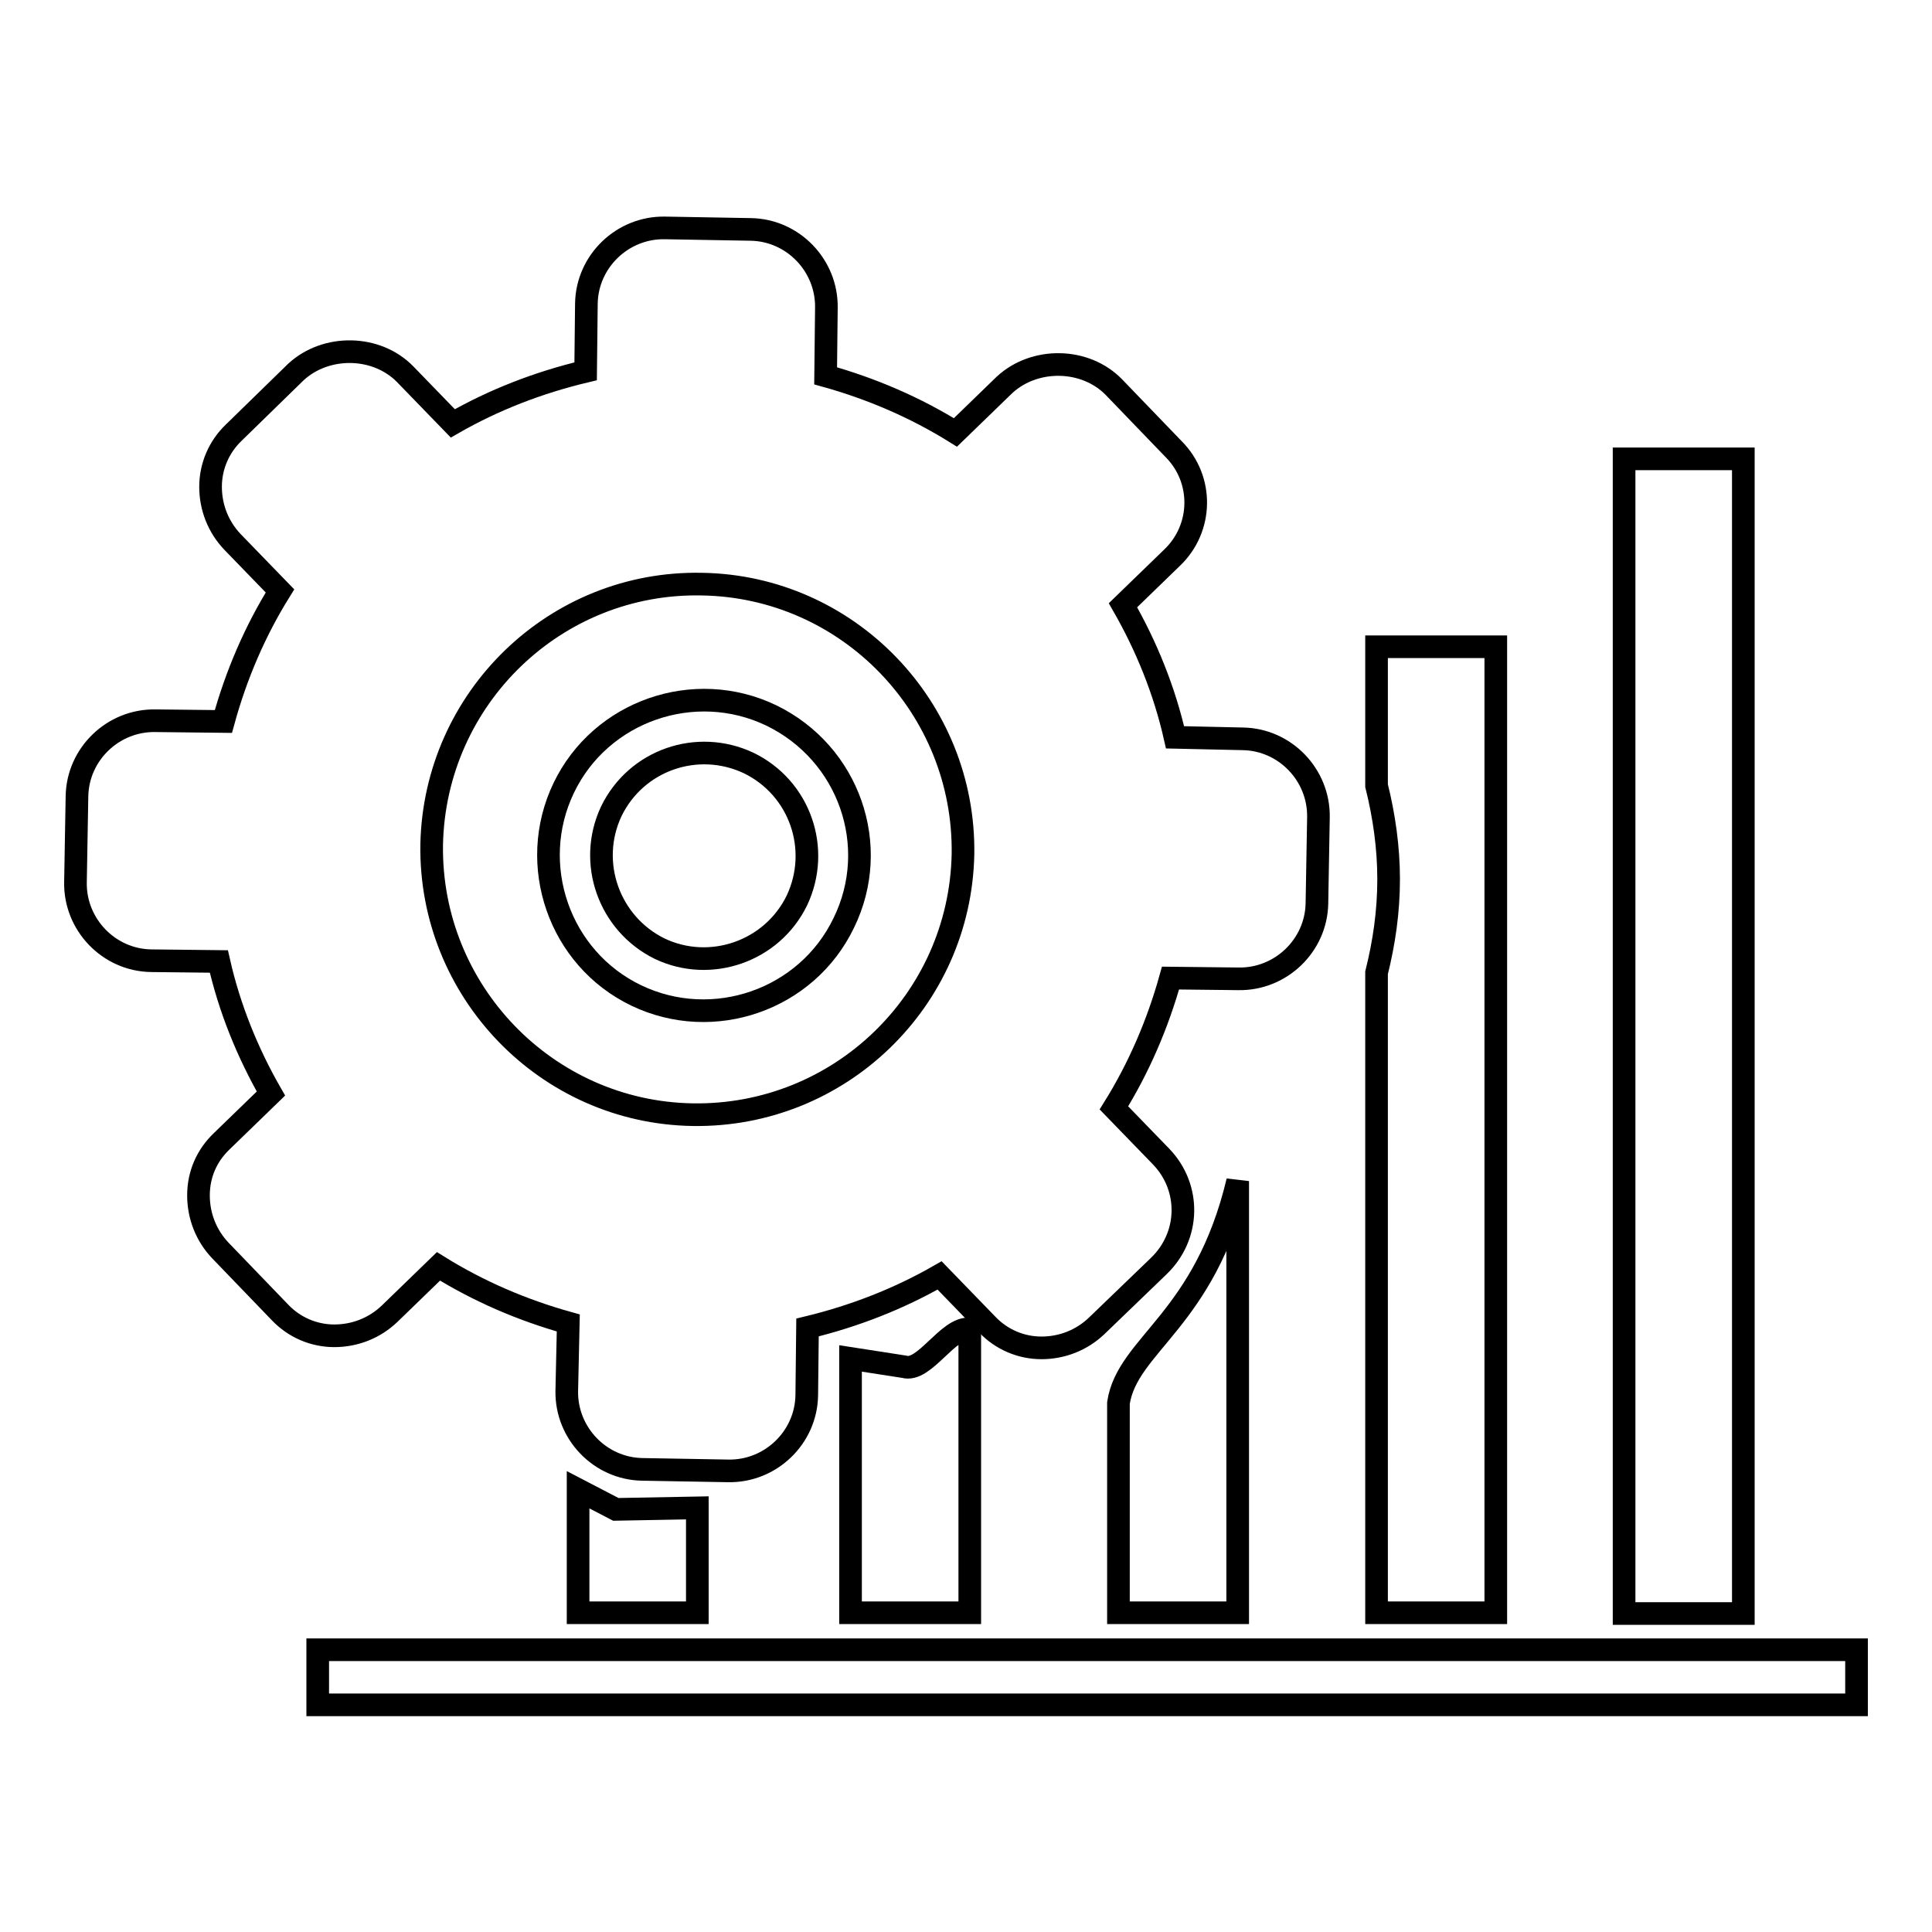
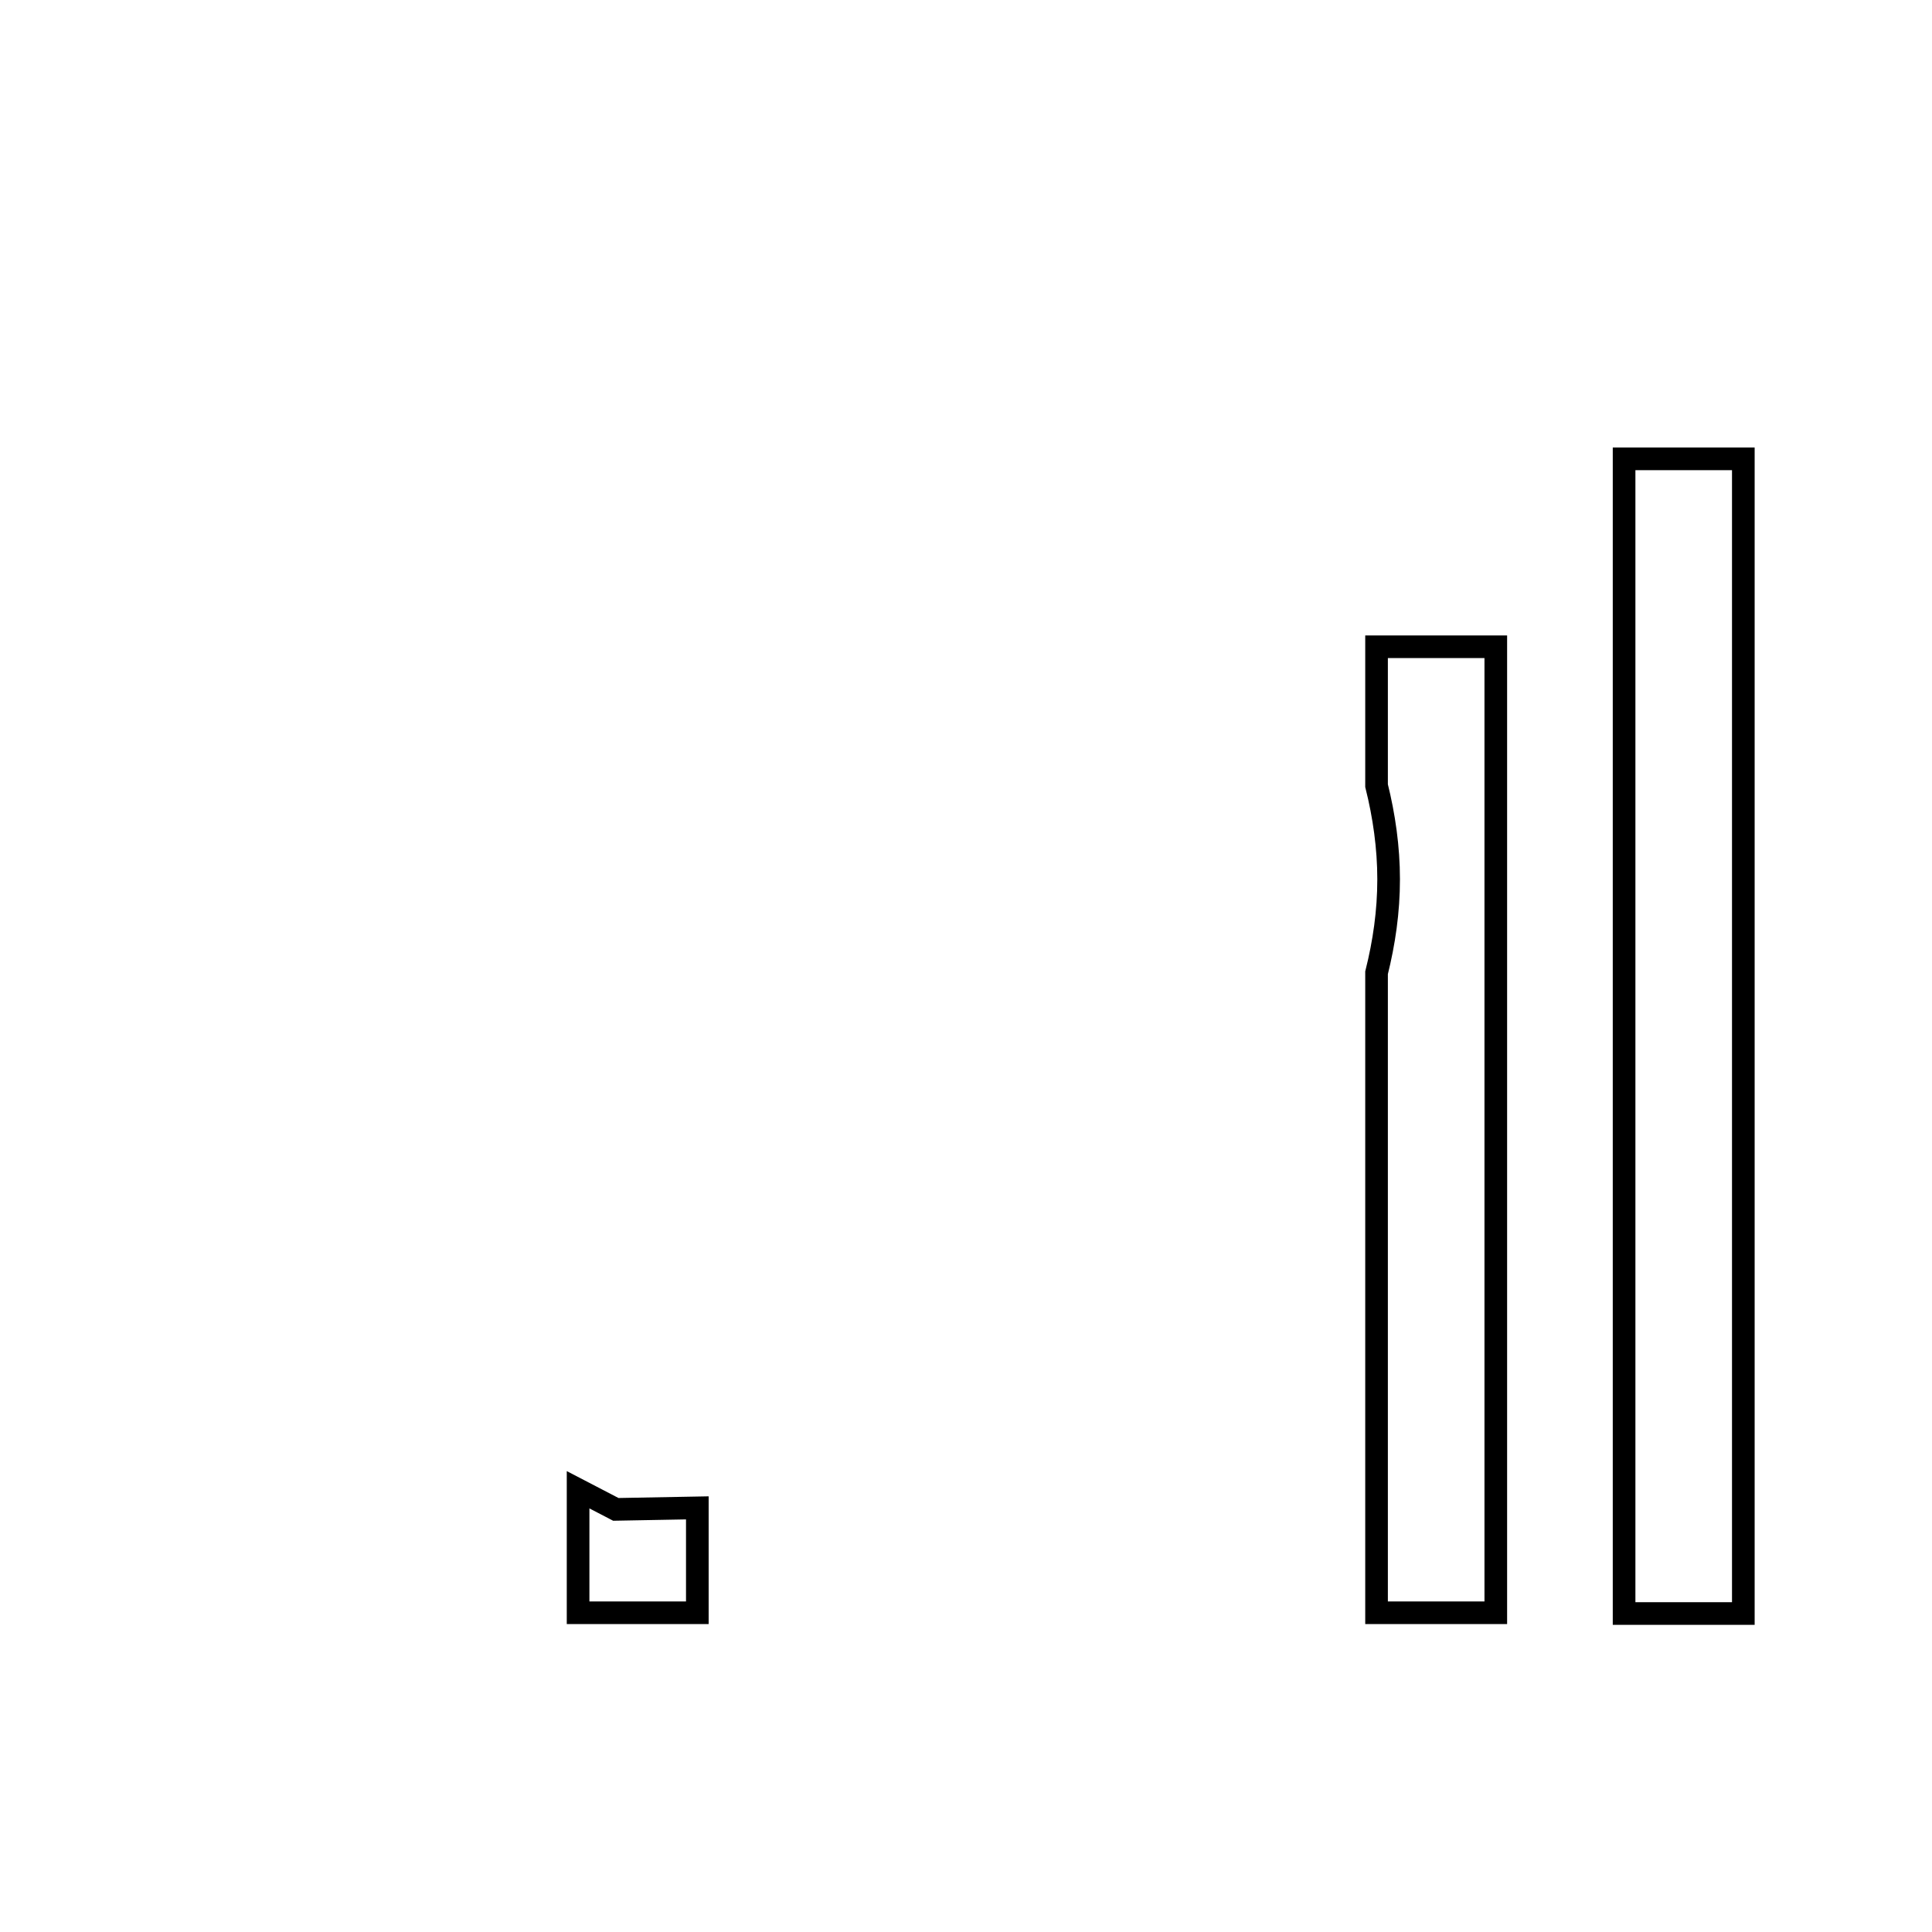
<svg xmlns="http://www.w3.org/2000/svg" version="1.1" x="0px" y="0px" viewBox="0 0 256 256" enable-background="new 0 0 256 256" xml:space="preserve">
  <g>
    <g>
-       <path stroke-width="3" fill-opacity="0" stroke="#000000" d="M42.1,218.6H246v7.3H42.1V218.6L42.1,218.6z" />
      <path stroke-width="3" fill-opacity="0" stroke="#000000" d="M215.2,60.8H231v153h-15.8V60.8z" />
      <path stroke-width="3" fill-opacity="0" stroke="#000000" d="M198.2,85.7h-15.8v18.4c1,4,1.6,8.2,1.6,12.4c0,4.3-0.6,8.4-1.6,12.4v84.8h15.8V85.7z" />
-       <path stroke-width="3" fill-opacity="0" stroke="#000000" d="M148.2,213.7H164v-57.2c-4.4,18.5-14.6,21.6-15.8,29.4V213.7z" />
-       <path stroke-width="3" fill-opacity="0" stroke="#000000" d="M112.7,213.7h15.8v-37.6c-2.9-0.3-6,5.8-8.7,5l-7.1-1.1L112.7,213.7L112.7,213.7z" />
      <path stroke-width="3" fill-opacity="0" stroke="#000000" d="M76.6,213.7h15.8v-13.9L81.6,200l-5-2.6V213.7z" />
-       <path stroke-width="3" fill-opacity="0" stroke="#000000" d="M153.9,153.3l-6.3-6.5c3.3-5.3,5.8-11.1,7.5-17.2l9,0.1c5.6,0.1,10.3-4.4,10.4-10l0.2-11.4c0.1-5.6-4.4-10.3-10-10.4l-9-0.2c-1.4-6.2-3.8-12.1-6.9-17.5l6.5-6.3c4.1-3.9,4.2-10.4,0.2-14.4l-7.9-8.2c-3.8-3.9-10.5-4-14.5-0.3l-6.5,6.3c-5.3-3.3-11.1-5.8-17.2-7.5l0.1-9c0.1-5.6-4.4-10.3-10-10.4l-11.4-0.2c-5.6-0.1-10.3,4.4-10.4,10l-0.1,9C71.3,50.7,65.4,53,60,56.1l-6.3-6.5c-3.8-3.9-10.5-4-14.5-0.3l-8.2,8c-2,1.9-3.1,4.5-3.1,7.2c0,2.7,1,5.3,2.9,7.3l6.3,6.5c-3.3,5.3-5.8,11.1-7.5,17.3l-9-0.1c-5.6-0.1-10.3,4.4-10.4,10L10,116.9c-0.1,5.6,4.4,10.3,10,10.4l9,0.1c1.4,6.2,3.8,12.1,6.9,17.5l-6.5,6.3c-2,1.9-3.1,4.4-3.1,7.2c0,2.7,1,5.3,2.9,7.3l7.9,8.2c1.9,2,4.5,3.1,7.2,3.1c2.7,0,5.3-1,7.3-2.9l6.5-6.3c5.3,3.3,11.1,5.8,17.2,7.5l-0.2,9c-0.1,5.6,4.4,10.3,10,10.4l11.4,0.2c5.6,0.1,10.3-4.4,10.4-10l0.1-9c6.2-1.5,12.1-3.8,17.5-6.9l6.3,6.5c1.9,2,4.5,3.1,7.2,3.1c2.7,0,5.3-1,7.3-2.9l8.2-7.9C157.7,163.8,157.8,157.4,153.9,153.3z M91.8,147.7c-19.4-0.3-34.9-16.4-34.6-35.8C57.6,92.5,73.6,77,93,77.4c19.4,0.3,34.9,16.4,34.6,35.8C127.2,132.6,111.2,148,91.8,147.7z" />
-       <path stroke-width="3" fill-opacity="0" stroke="#000000" d="M102.2,94.8c-10.2-4.9-22.6-0.6-27.5,9.6c-4.9,10.2-0.6,22.6,9.6,27.5c10.2,4.9,22.6,0.6,27.5-9.6C116.8,112.1,112.5,99.8,102.2,94.8z M87.4,125.7c-6.7-3.3-9.6-11.4-6.4-18.2c3.3-6.8,11.4-9.6,18.2-6.4c6.8,3.3,9.6,11.4,6.4,18.2C102.3,126.1,94.1,128.9,87.4,125.7z" />
    </g>
  </g>
</svg>